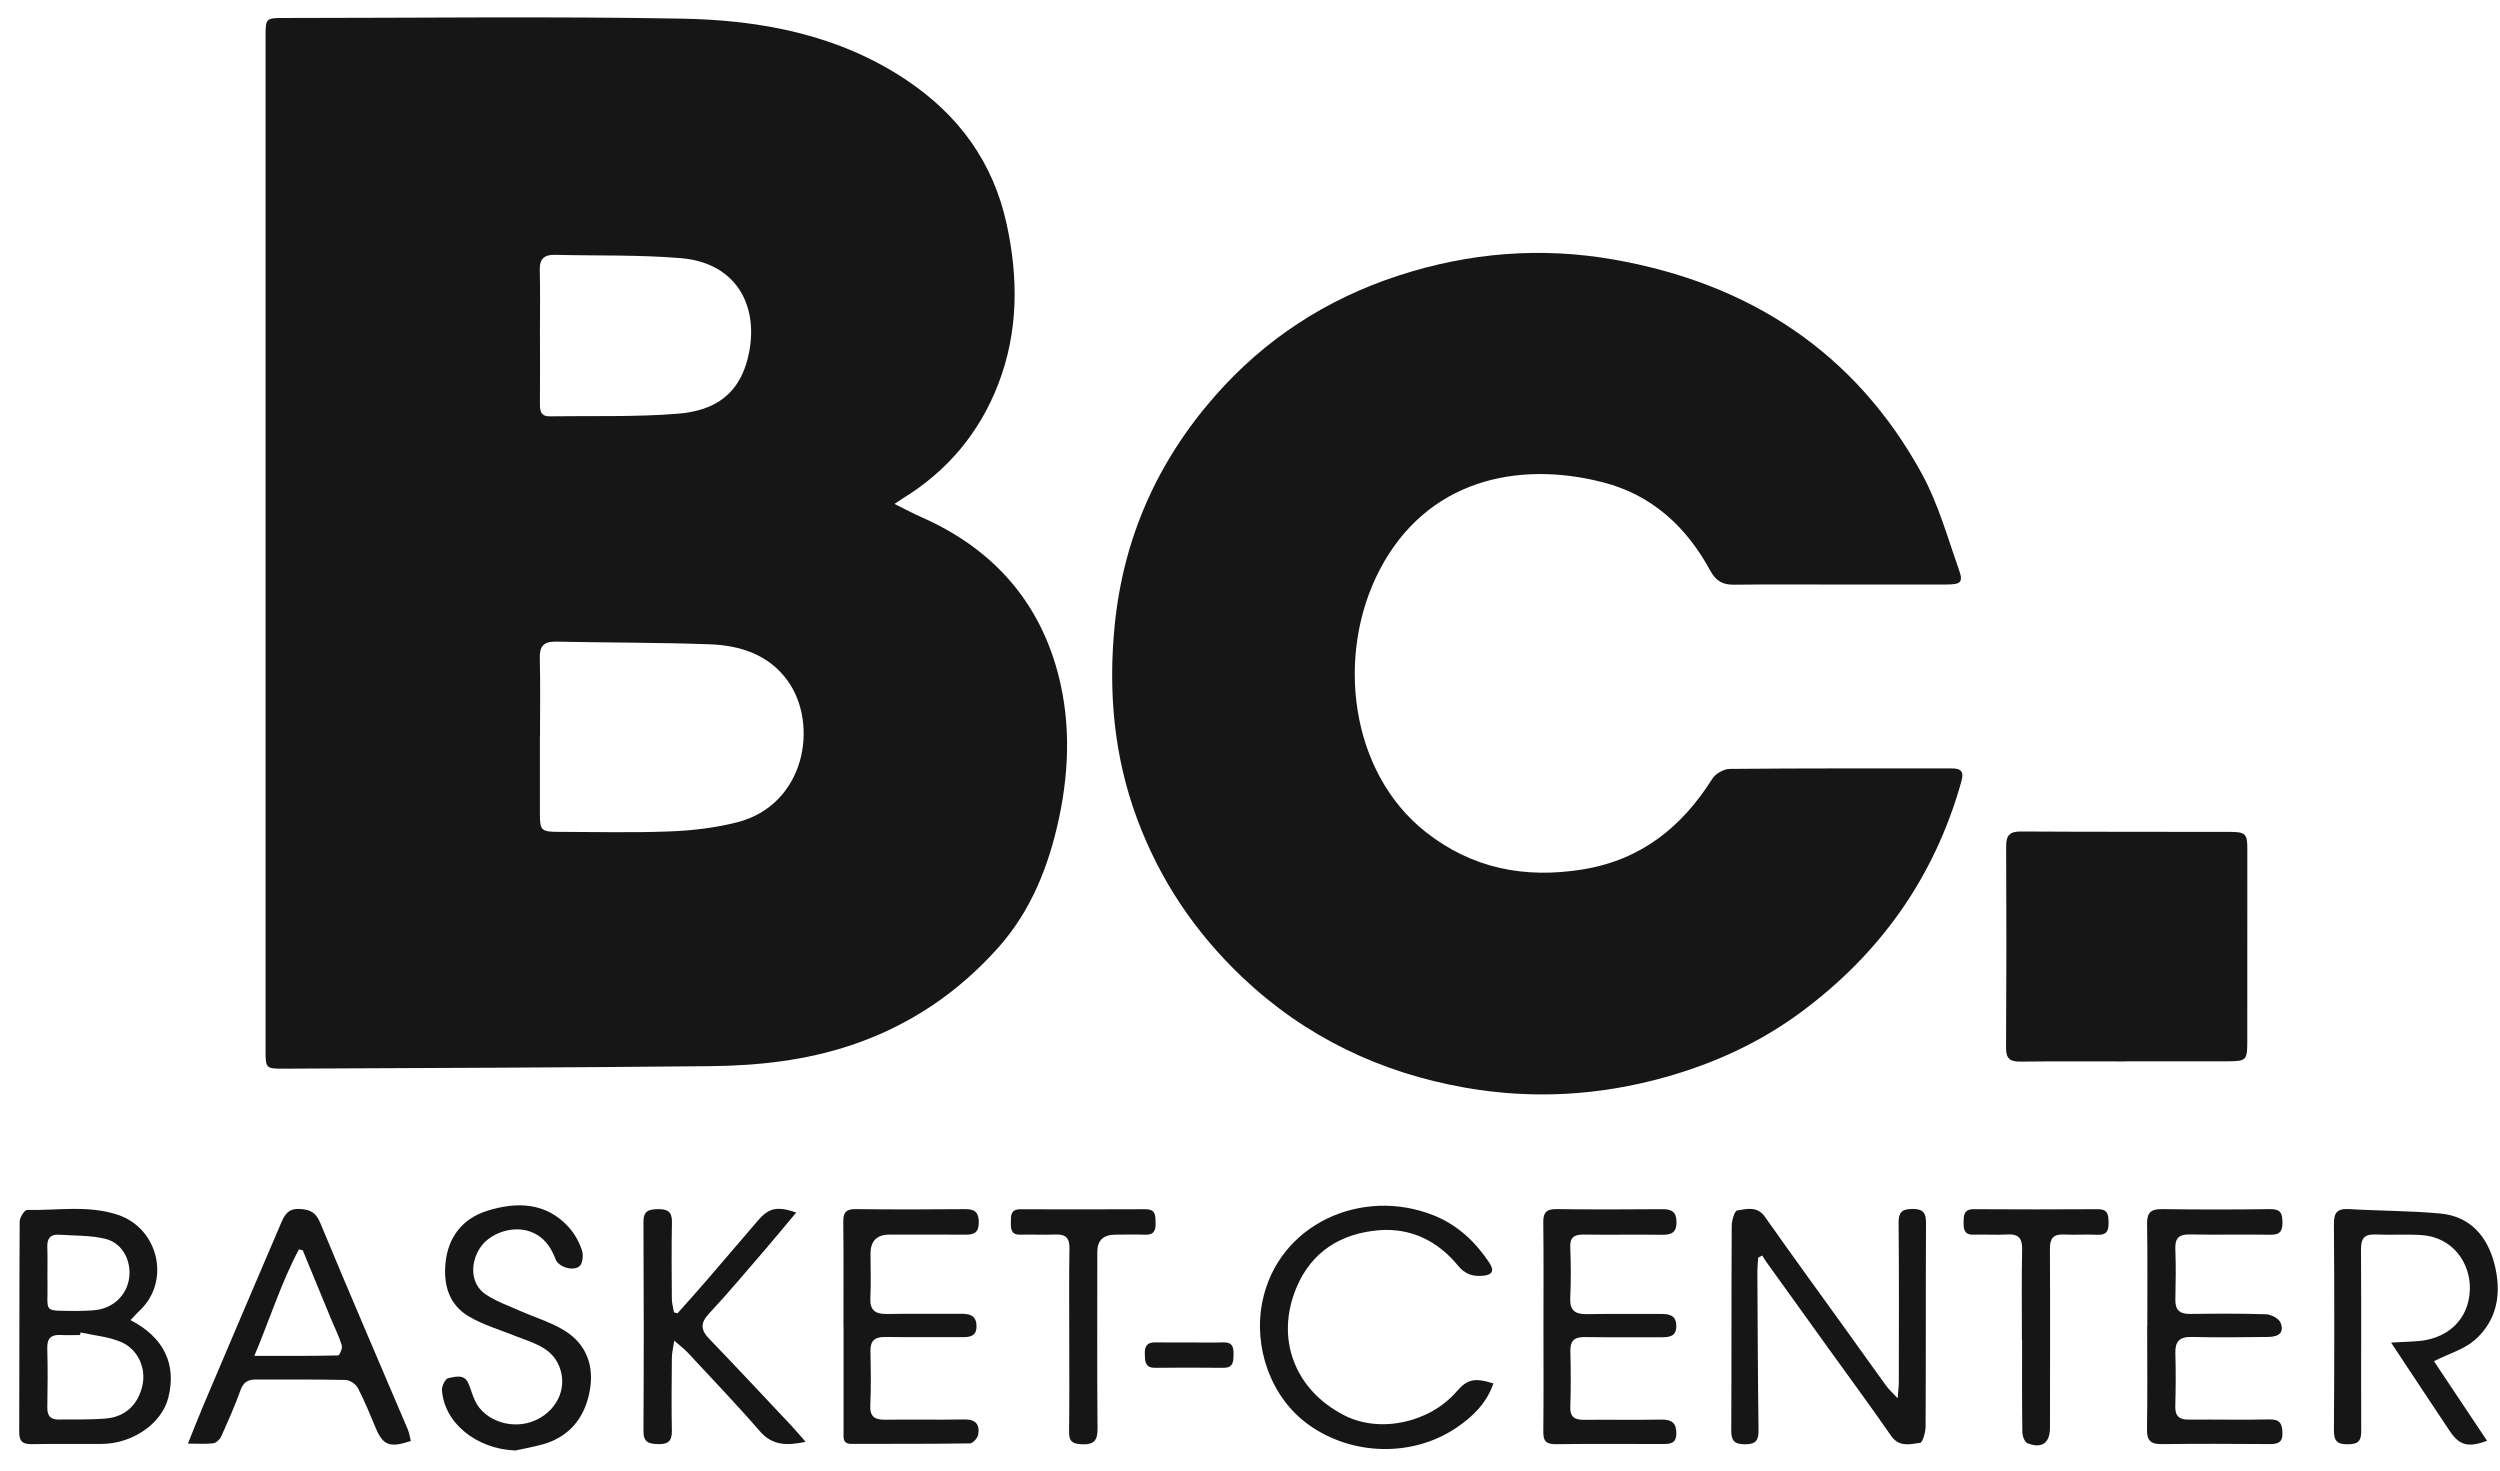
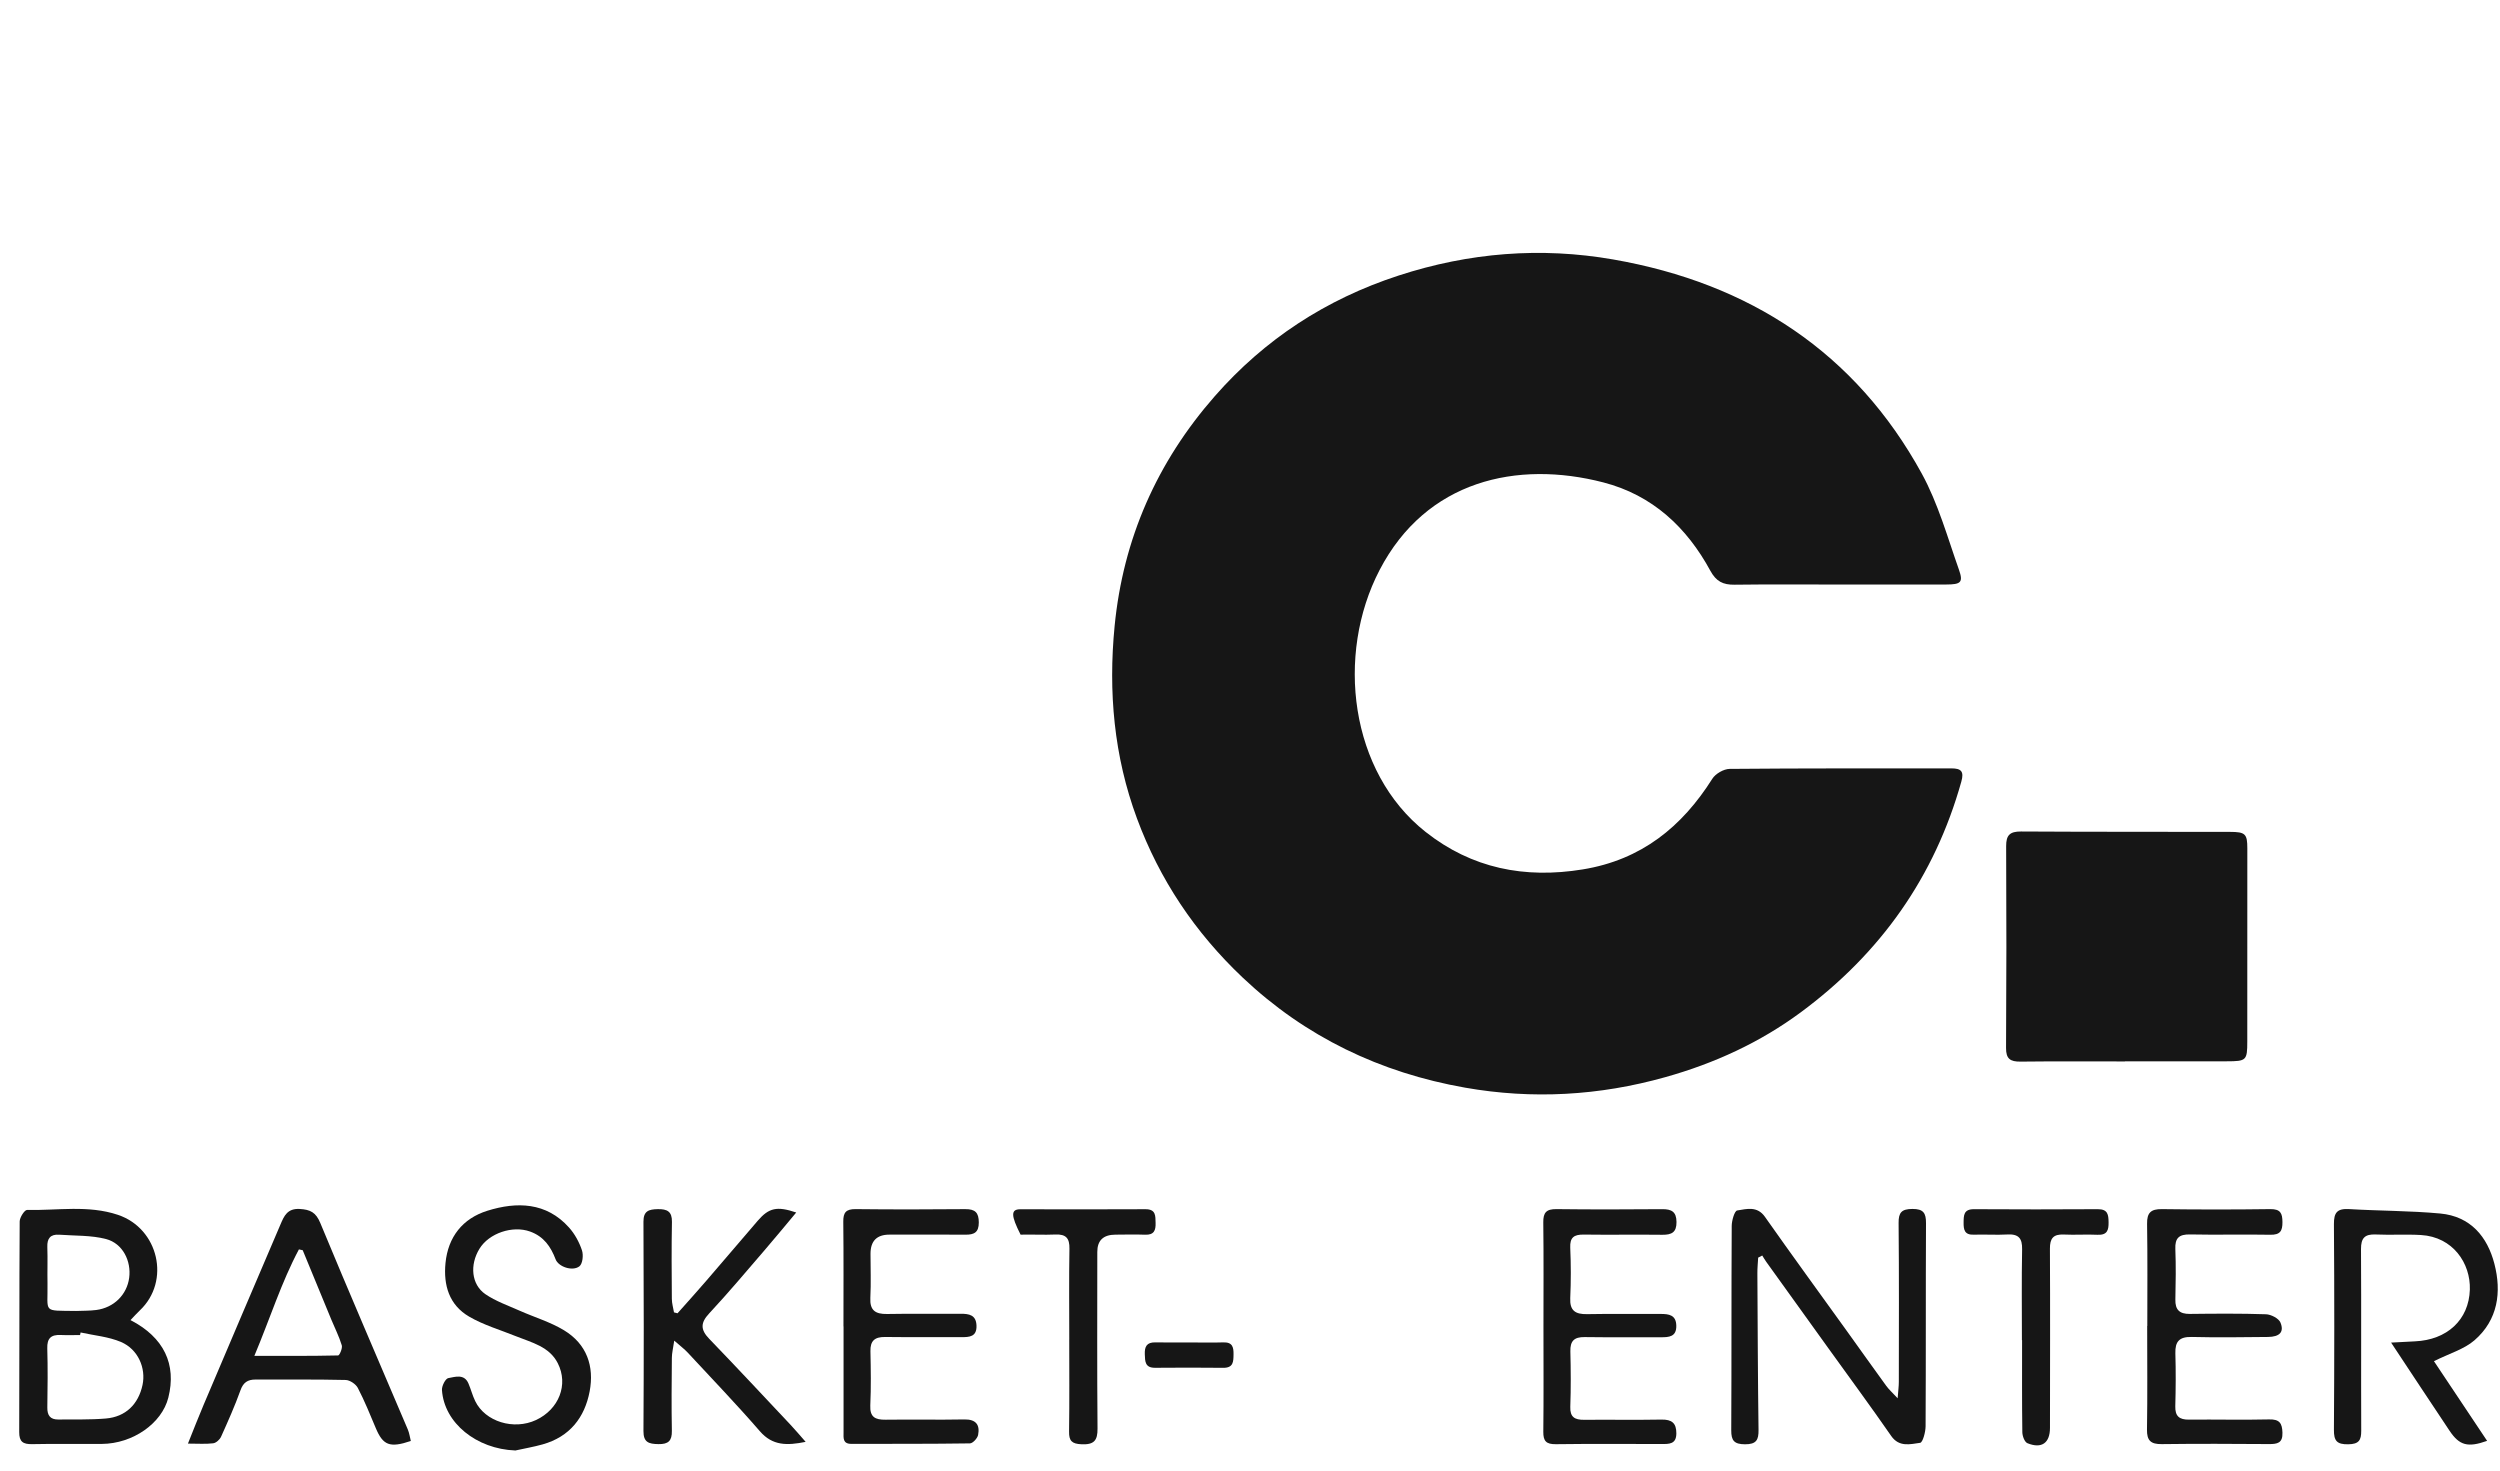
<svg xmlns="http://www.w3.org/2000/svg" width="102" height="60" viewBox="0 0 102 60" fill="none">
  <g clip-path="url(#clip0_1_4165)">
-     <path d="M36.496 20.561C36.928 20.774 37.254 20.95 37.592 21.099C40.336 22.308 42.217 24.304 43.066 27.121C43.682 29.17 43.657 31.275 43.208 33.38C42.792 35.326 42.078 37.141 40.746 38.643C39.114 40.481 37.119 41.841 34.736 42.641C32.855 43.273 30.912 43.481 28.95 43.5C23.146 43.559 17.341 43.573 11.535 43.602C10.865 43.605 10.835 43.574 10.835 42.895C10.834 29.074 10.835 15.255 10.835 1.434C10.835 0.761 10.865 0.735 11.543 0.734C16.964 0.733 22.386 0.664 27.805 0.76C31.054 0.817 34.219 1.416 36.987 3.269C39.129 4.703 40.526 6.635 41.072 9.144C41.553 11.353 41.549 13.543 40.73 15.669C39.968 17.648 38.656 19.225 36.807 20.351C36.749 20.386 36.694 20.427 36.497 20.56L36.496 20.561ZM22.031 30.046H22.028C22.028 31.109 22.028 32.173 22.028 33.236C22.028 33.871 22.096 33.938 22.756 33.939C24.282 33.941 25.808 33.982 27.33 33.922C28.248 33.886 29.183 33.777 30.07 33.551C32.855 32.843 33.421 29.556 32.135 27.773C31.362 26.702 30.194 26.33 28.933 26.286C26.852 26.213 24.767 26.222 22.683 26.179C22.172 26.169 22.011 26.375 22.024 26.855C22.05 27.919 22.032 28.982 22.032 30.045L22.031 30.046ZM22.029 13.732H22.031C22.031 14.658 22.036 15.584 22.029 16.509C22.027 16.783 22.083 16.991 22.42 16.986C24.17 16.96 25.927 17.021 27.668 16.878C29.113 16.759 30.239 16.133 30.573 14.322C30.93 12.386 29.979 10.72 27.791 10.534C26.085 10.39 24.363 10.44 22.648 10.397C22.211 10.387 22.011 10.553 22.023 11.005C22.045 11.913 22.029 12.822 22.029 13.73V13.732Z" fill="#161616" />
    <path d="M75.033 23.849C73.612 23.849 72.191 23.837 70.77 23.856C70.296 23.862 70.019 23.722 69.781 23.285C68.824 21.521 67.423 20.201 65.416 19.682C61.894 18.77 58.19 19.601 56.288 23.255C54.486 26.718 55.071 31.5 58.164 33.942C60.049 35.43 62.207 35.86 64.581 35.471C66.972 35.08 68.626 33.733 69.863 31.773C69.991 31.569 70.328 31.373 70.57 31.371C73.587 31.343 76.604 31.352 79.62 31.35C80.016 31.35 80.139 31.474 80.023 31.887C78.939 35.762 76.735 38.89 73.471 41.303C71.808 42.532 69.952 43.385 67.944 43.948C65.25 44.705 62.523 44.86 59.779 44.377C56.309 43.766 53.26 42.305 50.699 39.883C48.748 38.036 47.309 35.878 46.389 33.394C45.448 30.855 45.215 28.227 45.476 25.545C45.823 21.988 47.202 18.855 49.57 16.157C51.595 13.85 54.093 12.21 57.064 11.242C59.937 10.306 62.864 10.07 65.819 10.586C71.396 11.559 75.703 14.39 78.408 19.322C79.077 20.543 79.457 21.921 79.924 23.241C80.11 23.765 80.003 23.847 79.398 23.848C77.943 23.851 76.487 23.849 75.031 23.848L75.033 23.849Z" fill="#161616" />
    <path d="M86.698 43.307C85.278 43.307 83.858 43.297 82.437 43.314C82.018 43.319 81.844 43.2 81.847 42.76C81.864 40.014 81.865 37.268 81.851 34.523C81.849 34.076 82 33.923 82.459 33.925C85.3 33.942 88.141 33.936 90.982 33.941C91.611 33.942 91.691 34.022 91.691 34.616C91.692 37.242 91.691 39.867 91.689 42.493C91.689 43.267 91.65 43.3 90.855 43.301C89.47 43.302 88.084 43.301 86.698 43.301V43.306V43.307Z" fill="#161616" />
    <path d="M5.324 53.86C6.692 54.565 7.209 55.669 6.868 57.023C6.604 58.074 5.42 58.903 4.155 58.912C3.208 58.919 2.262 58.901 1.315 58.921C0.937 58.929 0.782 58.822 0.784 58.431C0.796 55.566 0.784 52.7 0.803 49.835C0.804 49.671 1.002 49.364 1.103 49.366C2.34 49.393 3.594 49.158 4.81 49.565C6.473 50.122 6.967 52.27 5.708 53.462C5.584 53.579 5.472 53.706 5.324 53.86ZM3.289 54.364C3.282 54.4 3.273 54.434 3.266 54.47C3.004 54.47 2.741 54.48 2.479 54.468C2.079 54.449 1.917 54.605 1.929 55.013C1.953 55.818 1.943 56.623 1.931 57.429C1.927 57.745 2.047 57.921 2.382 57.916C3.029 57.908 3.679 57.93 4.323 57.875C5.127 57.806 5.646 57.294 5.815 56.507C5.961 55.821 5.636 55.051 4.937 54.753C4.427 54.535 3.842 54.488 3.289 54.365V54.364ZM3.088 53.488C3.368 53.476 3.65 53.484 3.926 53.448C4.648 53.353 5.177 52.826 5.27 52.138C5.362 51.45 5.009 50.733 4.328 50.553C3.718 50.394 3.055 50.423 2.417 50.376C2.057 50.351 1.919 50.527 1.931 50.874C1.949 51.37 1.928 51.868 1.938 52.364C1.96 53.58 1.712 53.467 3.089 53.487L3.088 53.488Z" fill="#161616" />
    <path d="M71.733 51.313C71.721 51.529 71.699 51.746 71.701 51.963C71.713 54.09 71.72 56.218 71.748 58.344C71.754 58.748 71.658 58.929 71.197 58.927C70.751 58.925 70.633 58.773 70.635 58.357C70.65 55.577 70.638 52.797 70.654 50.017C70.655 49.797 70.769 49.404 70.877 49.387C71.263 49.327 71.694 49.196 72.01 49.647C73.111 51.213 74.24 52.76 75.358 54.314C75.892 55.057 76.42 55.802 76.958 56.542C77.064 56.688 77.204 56.813 77.424 57.05C77.447 56.739 77.472 56.562 77.472 56.383C77.475 54.221 77.483 52.059 77.463 49.896C77.459 49.474 77.583 49.327 78.025 49.325C78.48 49.322 78.583 49.498 78.581 49.905C78.567 52.667 78.58 55.431 78.564 58.193C78.563 58.429 78.449 58.852 78.342 58.867C77.939 58.922 77.486 59.055 77.161 58.587C76.326 57.382 75.456 56.203 74.6 55.012C73.754 53.836 72.909 52.66 72.064 51.484C72.004 51.4 71.954 51.312 71.899 51.225C71.844 51.254 71.788 51.282 71.734 51.311L71.733 51.313Z" fill="#161616" />
    <path d="M99.305 55.536C100.008 56.588 100.739 57.684 101.474 58.787C100.685 59.068 100.344 58.977 99.94 58.372C99.167 57.217 98.403 56.055 97.557 54.778C97.959 54.757 98.243 54.739 98.528 54.727C99.835 54.67 100.731 53.855 100.77 52.617C100.804 51.543 100.08 50.466 98.776 50.389C98.164 50.353 97.549 50.395 96.936 50.367C96.479 50.346 96.326 50.516 96.329 50.965C96.344 53.434 96.328 55.905 96.338 58.375C96.34 58.758 96.246 58.92 95.811 58.927C95.337 58.936 95.221 58.78 95.224 58.336C95.243 55.54 95.244 52.743 95.224 49.948C95.221 49.481 95.348 49.302 95.841 49.331C97.08 49.405 98.325 49.397 99.56 49.511C100.803 49.626 101.486 50.464 101.771 51.562C102.07 52.714 101.919 53.852 100.957 54.685C100.535 55.05 99.936 55.221 99.305 55.536Z" fill="#161616" />
    <path d="M16.761 58.792C15.902 59.082 15.627 58.969 15.332 58.267C15.1 57.715 14.875 57.158 14.599 56.627C14.518 56.472 14.275 56.307 14.103 56.303C12.878 56.274 11.65 56.289 10.424 56.285C10.105 56.285 9.925 56.405 9.812 56.722C9.581 57.366 9.301 57.993 9.02 58.617C8.968 58.734 8.819 58.871 8.699 58.886C8.396 58.924 8.084 58.899 7.668 58.899C7.906 58.308 8.098 57.809 8.308 57.316C9.352 54.856 10.399 52.396 11.451 49.94C11.592 49.611 11.726 49.299 12.223 49.326C12.663 49.35 12.887 49.463 13.068 49.898C14.234 52.715 15.445 55.514 16.638 58.321C16.702 58.471 16.722 58.639 16.762 58.794L16.761 58.792ZM10.377 55.32C11.606 55.32 12.701 55.327 13.795 55.302C13.853 55.301 13.98 55.009 13.945 54.89C13.837 54.531 13.663 54.193 13.52 53.845C13.129 52.9 12.741 51.954 12.351 51.009C12.3 50.998 12.247 50.986 12.196 50.975C11.481 52.316 11.028 53.768 10.377 55.321V55.32Z" fill="#161616" />
-     <path d="M60.931 56.445C60.649 57.264 60.073 57.813 59.411 58.258C57.622 59.461 55.161 59.394 53.398 58.134C51.843 57.023 51.133 54.967 51.502 53.122C52.136 49.942 55.57 48.412 58.501 49.59C59.472 49.98 60.197 50.667 60.763 51.517C60.988 51.853 60.883 52.023 60.482 52.053C60.076 52.083 59.768 51.983 59.485 51.636C58.672 50.641 57.569 50.092 56.276 50.193C54.728 50.315 53.519 51.056 52.901 52.522C52.021 54.603 52.815 56.71 54.851 57.748C56.298 58.487 58.327 58.053 59.436 56.767C59.862 56.274 60.158 56.202 60.931 56.444V56.445Z" fill="#161616" />
    <path d="M32.486 49.47C32.045 49.996 31.624 50.511 31.19 51.014C30.446 51.878 29.712 52.753 28.935 53.587C28.573 53.975 28.578 54.253 28.938 54.626C30.055 55.783 31.151 56.96 32.253 58.131C32.45 58.34 32.635 58.562 32.87 58.828C32.112 58.982 31.519 58.991 31.002 58.393C30.052 57.298 29.045 56.249 28.058 55.185C27.924 55.041 27.763 54.922 27.509 54.698C27.462 55.02 27.413 55.207 27.412 55.396C27.403 56.391 27.393 57.386 27.412 58.38C27.419 58.781 27.273 58.928 26.861 58.92C26.471 58.913 26.25 58.851 26.253 58.385C26.27 55.538 26.268 52.691 26.253 49.845C26.251 49.406 26.471 49.34 26.838 49.333C27.225 49.326 27.422 49.431 27.415 49.853C27.395 50.899 27.403 51.945 27.411 52.992C27.412 53.176 27.468 53.36 27.499 53.545C27.547 53.557 27.595 53.569 27.643 53.582C28.026 53.15 28.415 52.722 28.791 52.285C29.503 51.461 30.206 50.631 30.916 49.806C31.371 49.279 31.699 49.203 32.486 49.47Z" fill="#161616" />
    <path d="M34.413 54.119C34.413 52.695 34.422 51.27 34.406 49.846C34.402 49.475 34.511 49.328 34.91 49.332C36.401 49.349 37.892 49.347 39.382 49.333C39.791 49.329 39.934 49.477 39.935 49.878C39.935 50.279 39.75 50.379 39.391 50.375C38.356 50.367 37.322 50.372 36.287 50.373C35.773 50.373 35.517 50.633 35.517 51.151C35.517 51.751 35.541 52.354 35.51 52.952C35.484 53.458 35.709 53.619 36.194 53.611C37.193 53.593 38.194 53.608 39.193 53.602C39.542 53.6 39.825 53.65 39.841 54.082C39.857 54.54 39.558 54.558 39.214 54.556C38.179 54.55 37.145 54.562 36.11 54.549C35.686 54.544 35.504 54.708 35.514 55.128C35.529 55.865 35.542 56.605 35.508 57.341C35.487 57.815 35.703 57.93 36.132 57.924C37.202 57.909 38.272 57.934 39.341 57.913C39.827 57.904 39.985 58.138 39.907 58.546C39.88 58.681 39.691 58.888 39.574 58.89C37.961 58.914 36.347 58.907 34.734 58.91C34.376 58.91 34.417 58.663 34.417 58.442C34.415 57 34.417 55.559 34.417 54.117H34.415L34.413 54.119Z" fill="#161616" />
    <path d="M87.61 54.102C87.61 52.711 87.623 51.321 87.601 49.93C87.594 49.481 87.754 49.326 88.209 49.332C89.683 49.352 91.156 49.352 92.63 49.332C93.047 49.327 93.121 49.506 93.124 49.859C93.127 50.223 93.033 50.387 92.623 50.378C91.536 50.357 90.448 50.389 89.361 50.365C88.9 50.355 88.736 50.514 88.754 50.961C88.781 51.647 88.77 52.334 88.755 53.021C88.745 53.438 88.922 53.613 89.348 53.608C90.383 53.596 91.418 53.587 92.452 53.622C92.66 53.629 92.973 53.791 93.042 53.959C93.203 54.346 93.01 54.543 92.533 54.548C91.498 54.558 90.463 54.574 89.428 54.548C88.916 54.535 88.741 54.734 88.755 55.214C88.776 55.934 88.772 56.656 88.752 57.377C88.742 57.779 88.912 57.926 89.314 57.921C90.402 57.909 91.49 57.938 92.577 57.912C93.007 57.901 93.112 58.068 93.124 58.453C93.138 58.879 92.916 58.92 92.571 58.918C91.115 58.908 89.659 58.901 88.203 58.92C87.749 58.926 87.59 58.775 87.597 58.325C87.62 56.918 87.605 55.51 87.605 54.102H87.607H87.61Z" fill="#161616" />
    <path d="M21.02 59.179C19.445 59.119 18.123 58.062 18.032 56.715C18.02 56.55 18.174 56.247 18.29 56.227C18.568 56.178 18.939 56.042 19.112 56.444C19.214 56.681 19.276 56.934 19.389 57.166C19.797 58.005 20.96 58.361 21.87 57.937C22.802 57.502 23.203 56.493 22.757 55.618C22.413 54.94 21.694 54.776 21.051 54.518C20.409 54.259 19.73 54.062 19.139 53.717C18.322 53.239 18.089 52.436 18.176 51.534C18.28 50.465 18.877 49.714 19.883 49.399C21.086 49.023 22.291 49.048 23.216 50.083C23.451 50.345 23.633 50.68 23.744 51.013C23.81 51.208 23.772 51.566 23.637 51.668C23.352 51.882 22.785 51.683 22.67 51.383C22.472 50.864 22.187 50.446 21.622 50.245C20.916 49.992 19.951 50.31 19.56 50.953C19.161 51.607 19.229 52.407 19.803 52.802C20.224 53.09 20.729 53.266 21.203 53.477C21.804 53.744 22.451 53.936 23.008 54.273C23.945 54.838 24.252 55.749 24.057 56.772C23.855 57.831 23.25 58.62 22.136 58.932C21.769 59.035 21.39 59.099 21.017 59.182L21.02 59.179Z" fill="#161616" />
    <path d="M62.973 54.144C62.973 52.721 62.984 51.297 62.966 49.874C62.961 49.477 63.086 49.327 63.505 49.332C64.941 49.35 66.379 49.346 67.817 49.334C68.205 49.331 68.397 49.442 68.401 49.856C68.406 50.276 68.21 50.383 67.822 50.379C66.753 50.366 65.683 50.386 64.615 50.371C64.217 50.366 64.048 50.489 64.066 50.905C64.096 51.59 64.097 52.278 64.066 52.963C64.043 53.469 64.268 53.626 64.752 53.617C65.751 53.598 66.749 53.615 67.749 53.609C68.098 53.607 68.386 53.653 68.393 54.09C68.401 54.541 68.099 54.562 67.757 54.56C66.723 54.555 65.689 54.568 64.655 54.553C64.224 54.546 64.061 54.715 64.071 55.133C64.09 55.887 64.095 56.643 64.068 57.397C64.053 57.82 64.25 57.932 64.634 57.928C65.686 57.919 66.738 57.938 67.788 57.919C68.213 57.912 68.397 58.063 68.395 58.483C68.394 58.925 68.103 58.917 67.789 58.916C66.352 58.914 64.915 58.904 63.477 58.923C63.083 58.928 62.963 58.794 62.967 58.417C62.984 56.994 62.973 55.571 62.973 54.147V54.144Z" fill="#161616" />
    <path d="M82.494 54.676C82.494 53.441 82.479 52.205 82.502 50.97C82.511 50.525 82.361 50.341 81.899 50.367C81.445 50.393 80.988 50.359 80.532 50.375C80.149 50.389 80.112 50.169 80.115 49.88C80.119 49.586 80.115 49.332 80.541 49.335C82.224 49.345 83.907 49.346 85.59 49.335C86.003 49.332 86.025 49.563 86.03 49.868C86.035 50.189 85.977 50.398 85.576 50.379C85.121 50.356 84.663 50.392 84.208 50.369C83.768 50.348 83.635 50.532 83.637 50.948C83.65 53.384 83.641 55.821 83.639 58.258C83.639 58.875 83.301 59.119 82.72 58.883C82.603 58.836 82.513 58.59 82.511 58.434C82.494 57.182 82.501 55.929 82.501 54.677H82.496L82.494 54.676Z" fill="#161616" />
-     <path d="M43.626 54.652C43.626 53.416 43.612 52.181 43.633 50.945C43.641 50.525 43.497 50.349 43.06 50.368C42.587 50.39 42.113 50.361 41.64 50.374C41.242 50.386 41.242 50.137 41.243 49.862C41.244 49.592 41.234 49.337 41.631 49.338C43.331 49.343 45.032 49.344 46.734 49.336C47.164 49.334 47.14 49.606 47.148 49.891C47.158 50.192 47.09 50.392 46.718 50.376C46.315 50.36 45.912 50.372 45.508 50.374C45.015 50.376 44.769 50.611 44.77 51.078C44.77 53.48 44.758 55.883 44.779 58.285C44.784 58.775 44.636 58.949 44.125 58.926C43.73 58.909 43.612 58.785 43.618 58.409C43.636 57.157 43.625 55.904 43.625 54.651L43.626 54.652Z" fill="#161616" />
+     <path d="M43.626 54.652C43.626 53.416 43.612 52.181 43.633 50.945C43.641 50.525 43.497 50.349 43.06 50.368C42.587 50.39 42.113 50.361 41.64 50.374C41.244 49.592 41.234 49.337 41.631 49.338C43.331 49.343 45.032 49.344 46.734 49.336C47.164 49.334 47.14 49.606 47.148 49.891C47.158 50.192 47.09 50.392 46.718 50.376C46.315 50.36 45.912 50.372 45.508 50.374C45.015 50.376 44.769 50.611 44.77 51.078C44.77 53.48 44.758 55.883 44.779 58.285C44.784 58.775 44.636 58.949 44.125 58.926C43.73 58.909 43.612 58.785 43.618 58.409C43.636 57.157 43.625 55.904 43.625 54.651L43.626 54.652Z" fill="#161616" />
    <path d="M48.552 54.772C49.005 54.772 49.459 54.785 49.913 54.769C50.291 54.757 50.333 54.973 50.328 55.263C50.324 55.555 50.323 55.813 49.904 55.807C48.98 55.796 48.055 55.799 47.13 55.806C46.716 55.81 46.718 55.547 46.708 55.254C46.697 54.944 46.783 54.762 47.138 54.769C47.609 54.779 48.08 54.771 48.552 54.772Z" fill="#161616" />
  </g>
  <defs>
    <clipPath id="clip0_1_4165">
      <rect width="101.124" height="58.47" fill="white" transform="translate(0.784 0.709)" />
    </clipPath>
  </defs>
</svg>